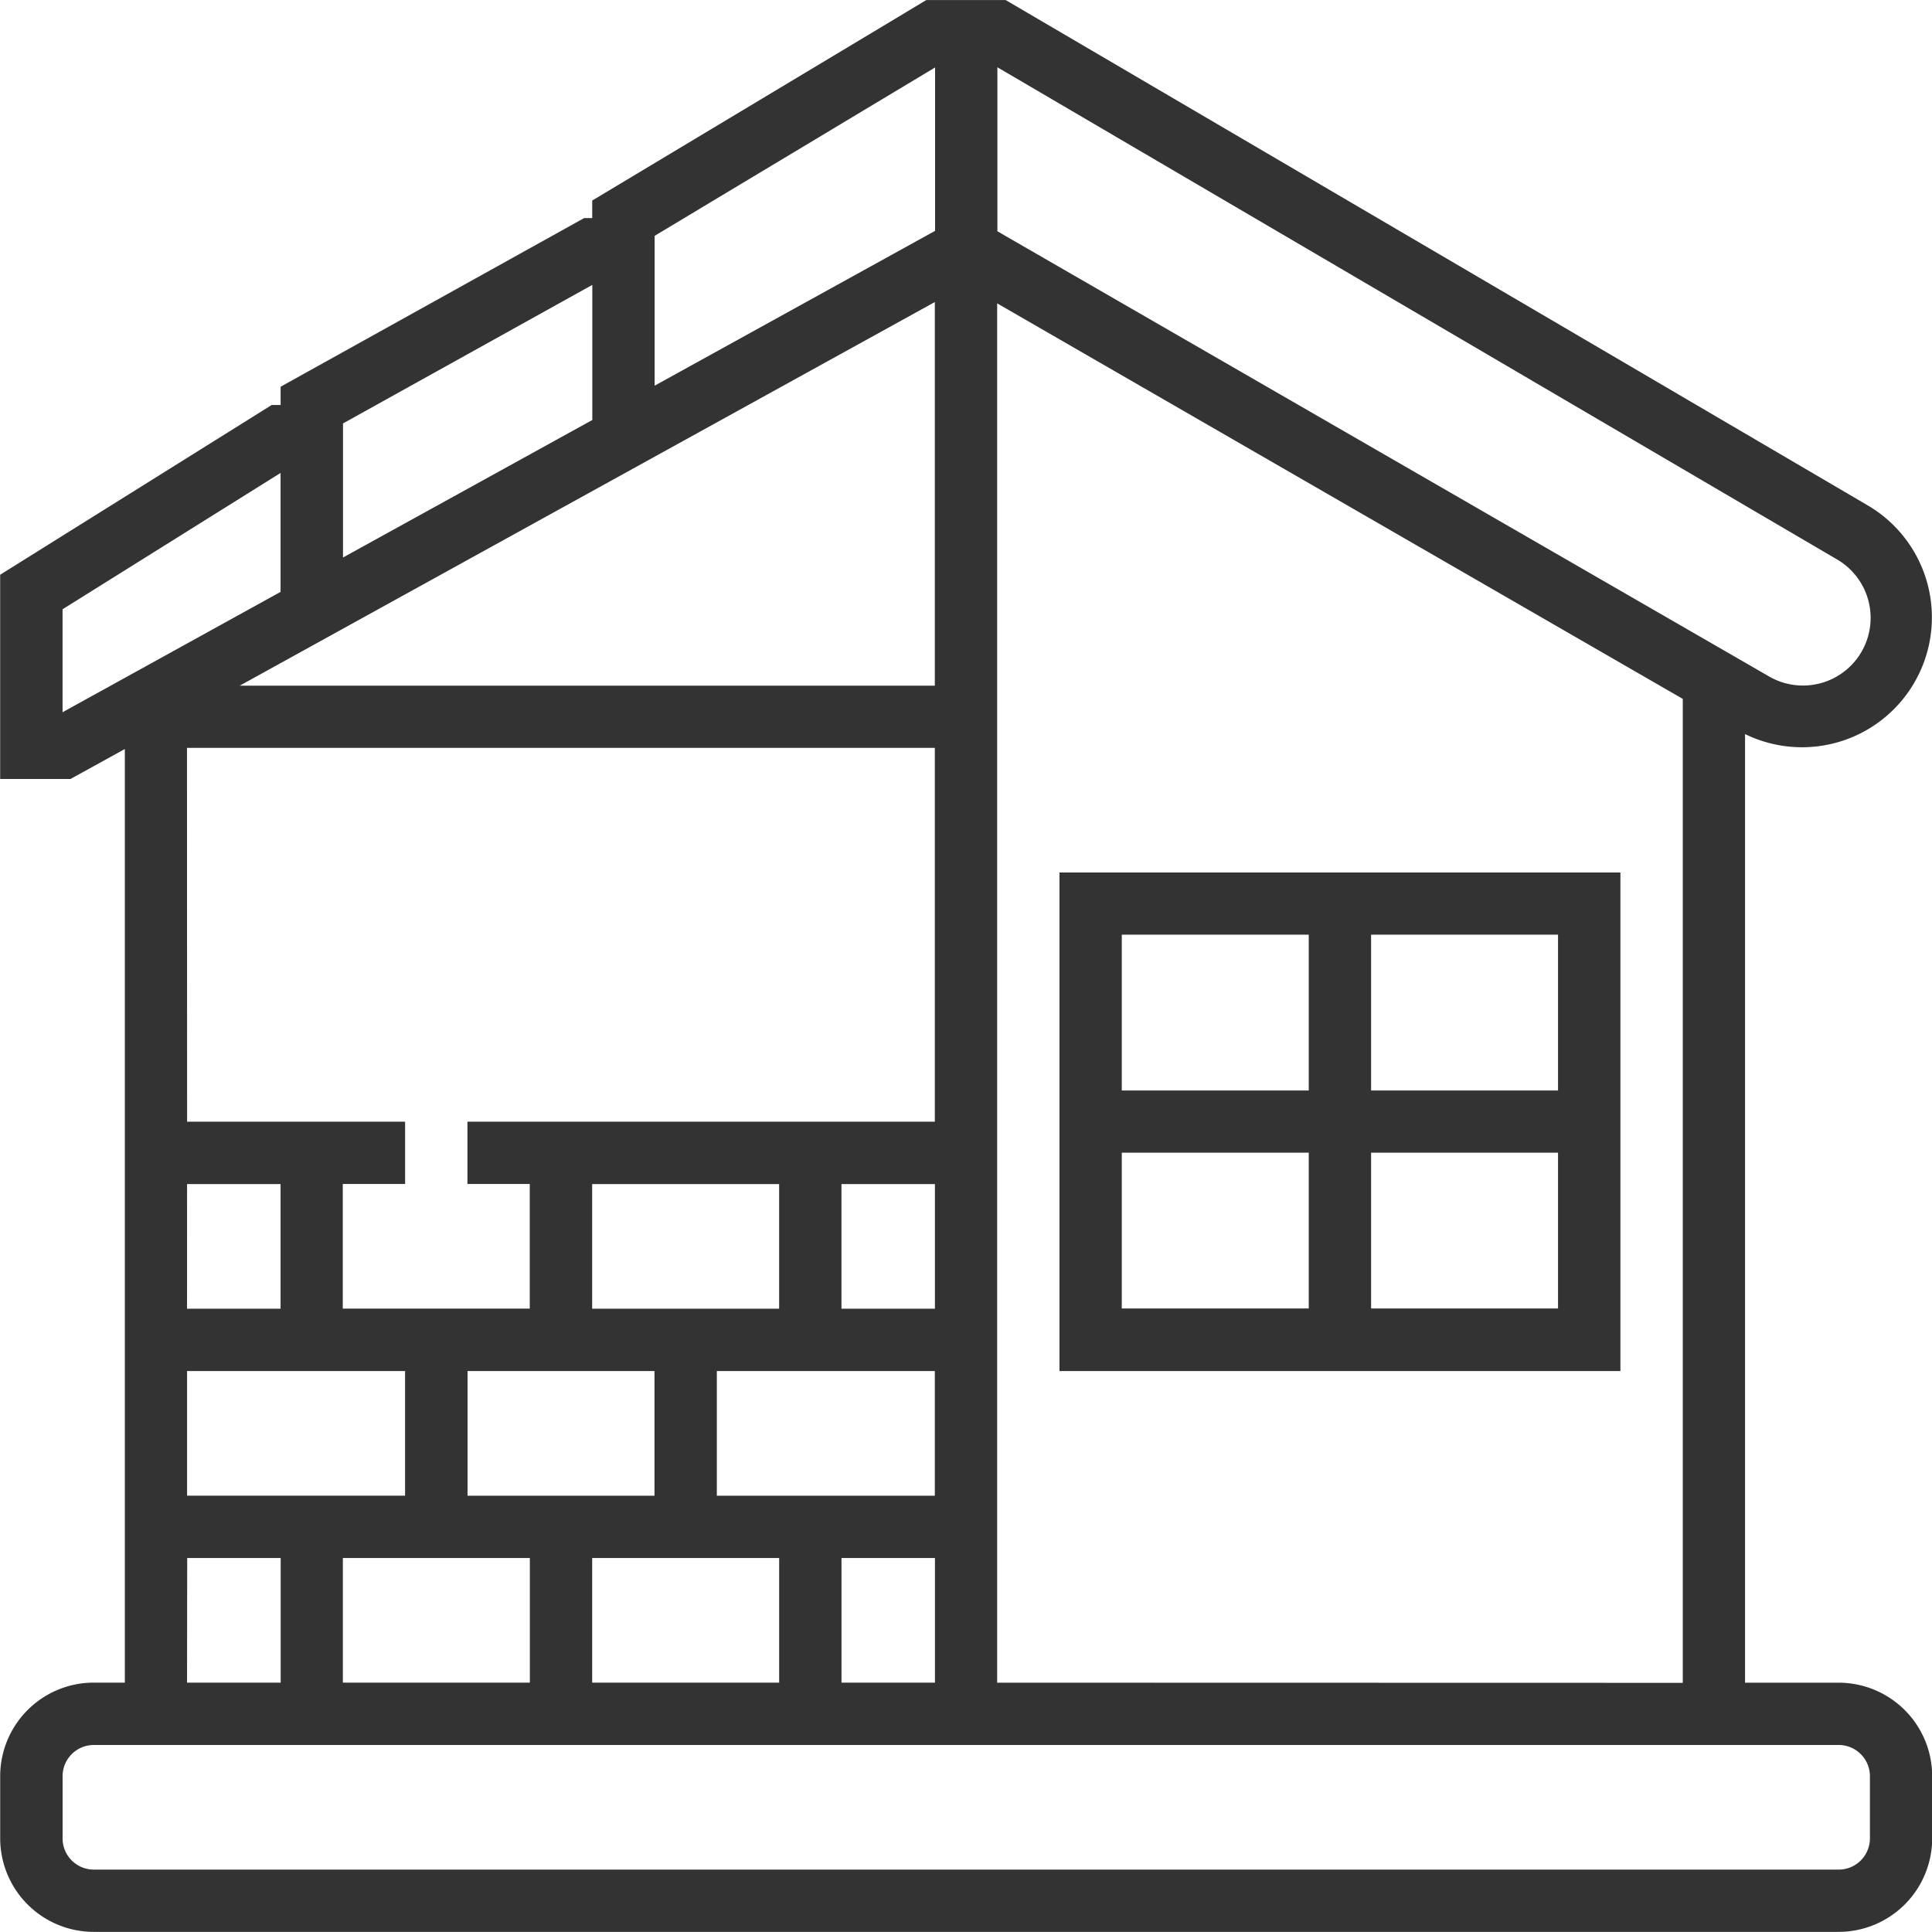
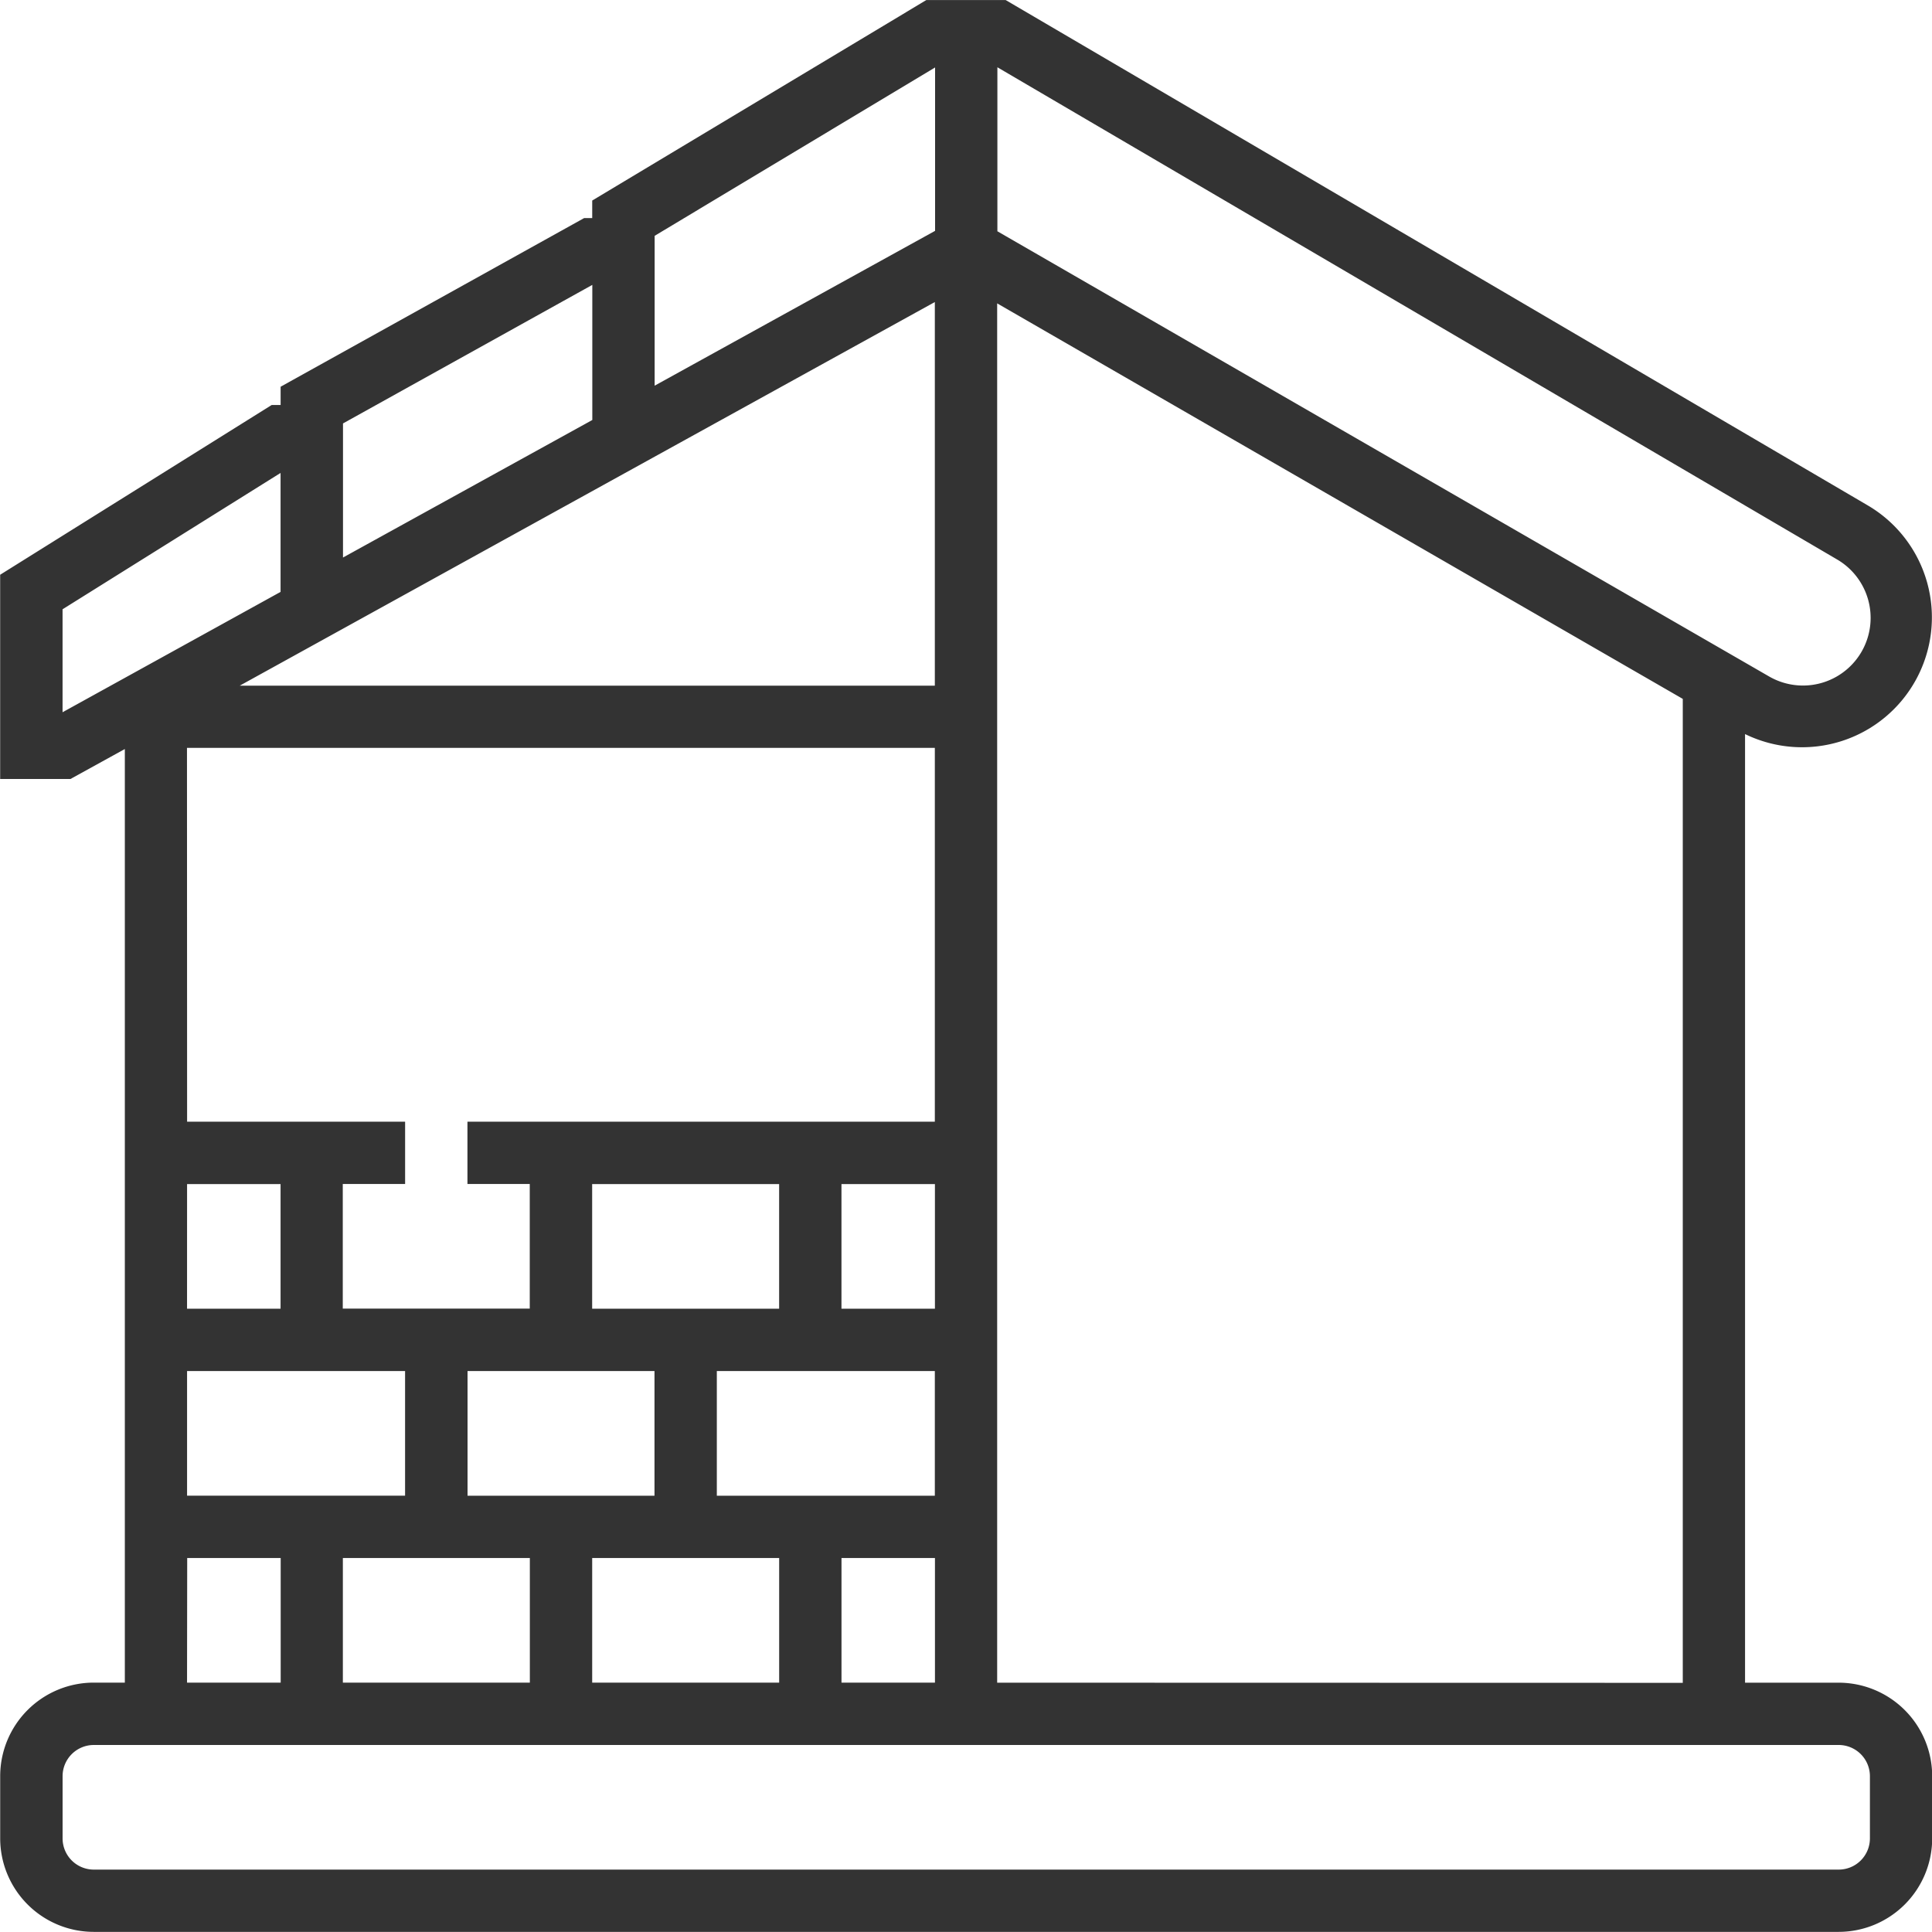
<svg xmlns="http://www.w3.org/2000/svg" id="Group_838" data-name="Group 838" width="61.149" height="61.148" viewBox="0 0 61.149 61.148">
  <path id="Path_537" data-name="Path 537" d="M7074.171,3216.356h-2.959v-30.024a4.11,4.11,0,0,0,3.892-7.233l-27.295-16H7045.3l-10.576,6.346V3170h-.255l-9.607,5.338v.579h-.284l-8.593,5.372v6.464h2.226l1.72-.948v29.549h-.986a2.962,2.962,0,0,0-2.959,2.959v1.972a2.962,2.962,0,0,0,2.959,2.958h55.231a2.963,2.963,0,0,0,2.959-2.958v-1.972A2.963,2.963,0,0,0,7074.171,3216.356Zm-26.63,0V3172.7l21.7,12.518v31.143Zm-25.643-29.588h23.67V3198.6h-14.793v1.972h1.972v3.945h-5.918v-3.945h1.973V3198.6h-6.9Zm23.67-14.11V3184.8h-22Zm-6.9,37.78v-3.945h6.9v3.945Zm-7.89,0v-3.945h5.917v3.945Zm9.862-9.863v3.945h-5.918v-3.945Zm4.931,3.945h-2.958v-3.945h2.958Zm-23.67-3.945h2.959v3.945H7021.9Zm0,5.918h6.9v3.945h-6.9Zm10.849,5.917v3.945h-5.918v-3.945Zm1.973,0h5.918v3.945h-5.918Zm7.891,0h2.958v3.945h-2.958Zm31.5-31.611a2.141,2.141,0,0,1-2.138,3.711l-24.428-14.092v-5.191Zm-28.538-15.566v5.172l-8.876,4.9v-4.743Zm-10.849,6.882v4.276l-7.891,4.353V3176.5Zm-16.767,13.526v-3.259l6.9-4.315v3.765Zm3.945,26.769h2.959v3.945H7021.9Zm53.259,8.876a.988.988,0,0,1-.986.986h-55.231a.988.988,0,0,1-.986-.986v-1.972a.988.988,0,0,1,.986-.986h55.231a.988.988,0,0,1,.986.986Z" transform="translate(-7015.98 -3163.098)" fill="#333" />
-   <path id="Path_538" data-name="Path 538" d="M7331.322,3422.792v15.78h17.754v-15.78Zm15.78,6.9h-5.917v-4.932h5.917Zm-7.89-4.932v4.932h-5.918v-4.932Zm-5.918,6.9h5.918v4.931h-5.918Zm7.891,4.931v-4.931h5.917v4.931Z" transform="translate(-7297.789 -3395.177)" fill="#333" />
</svg>